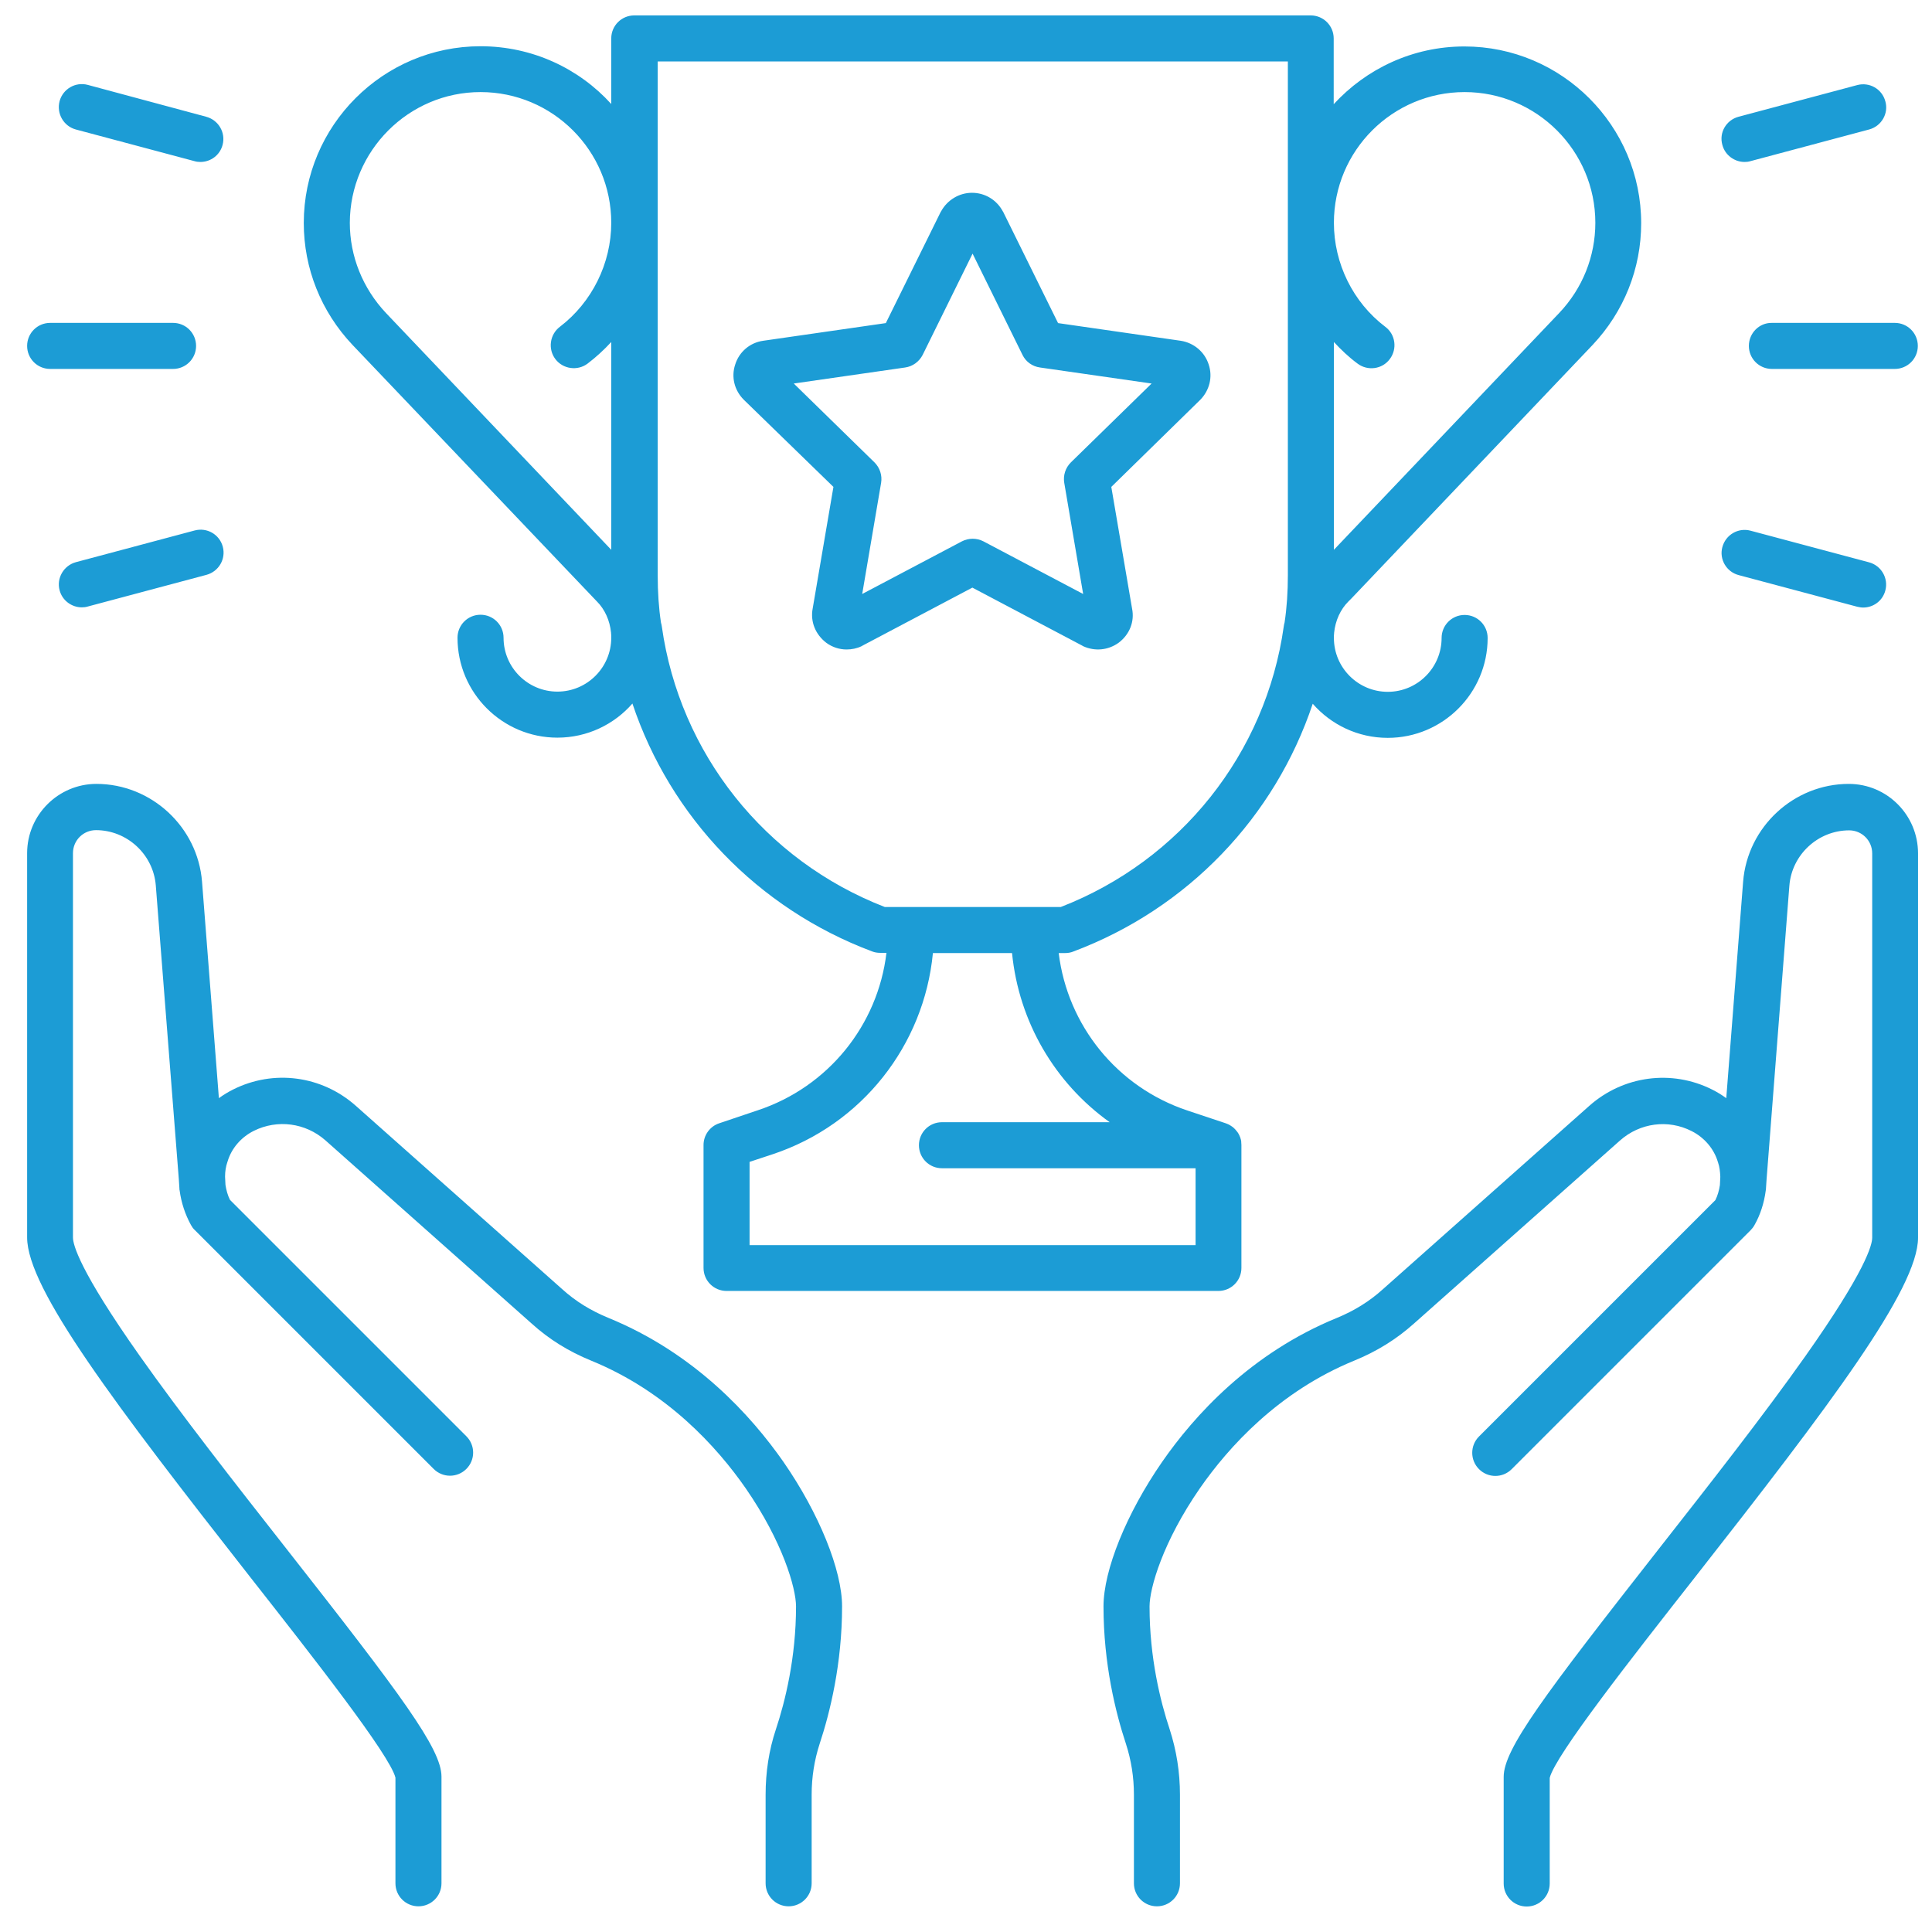
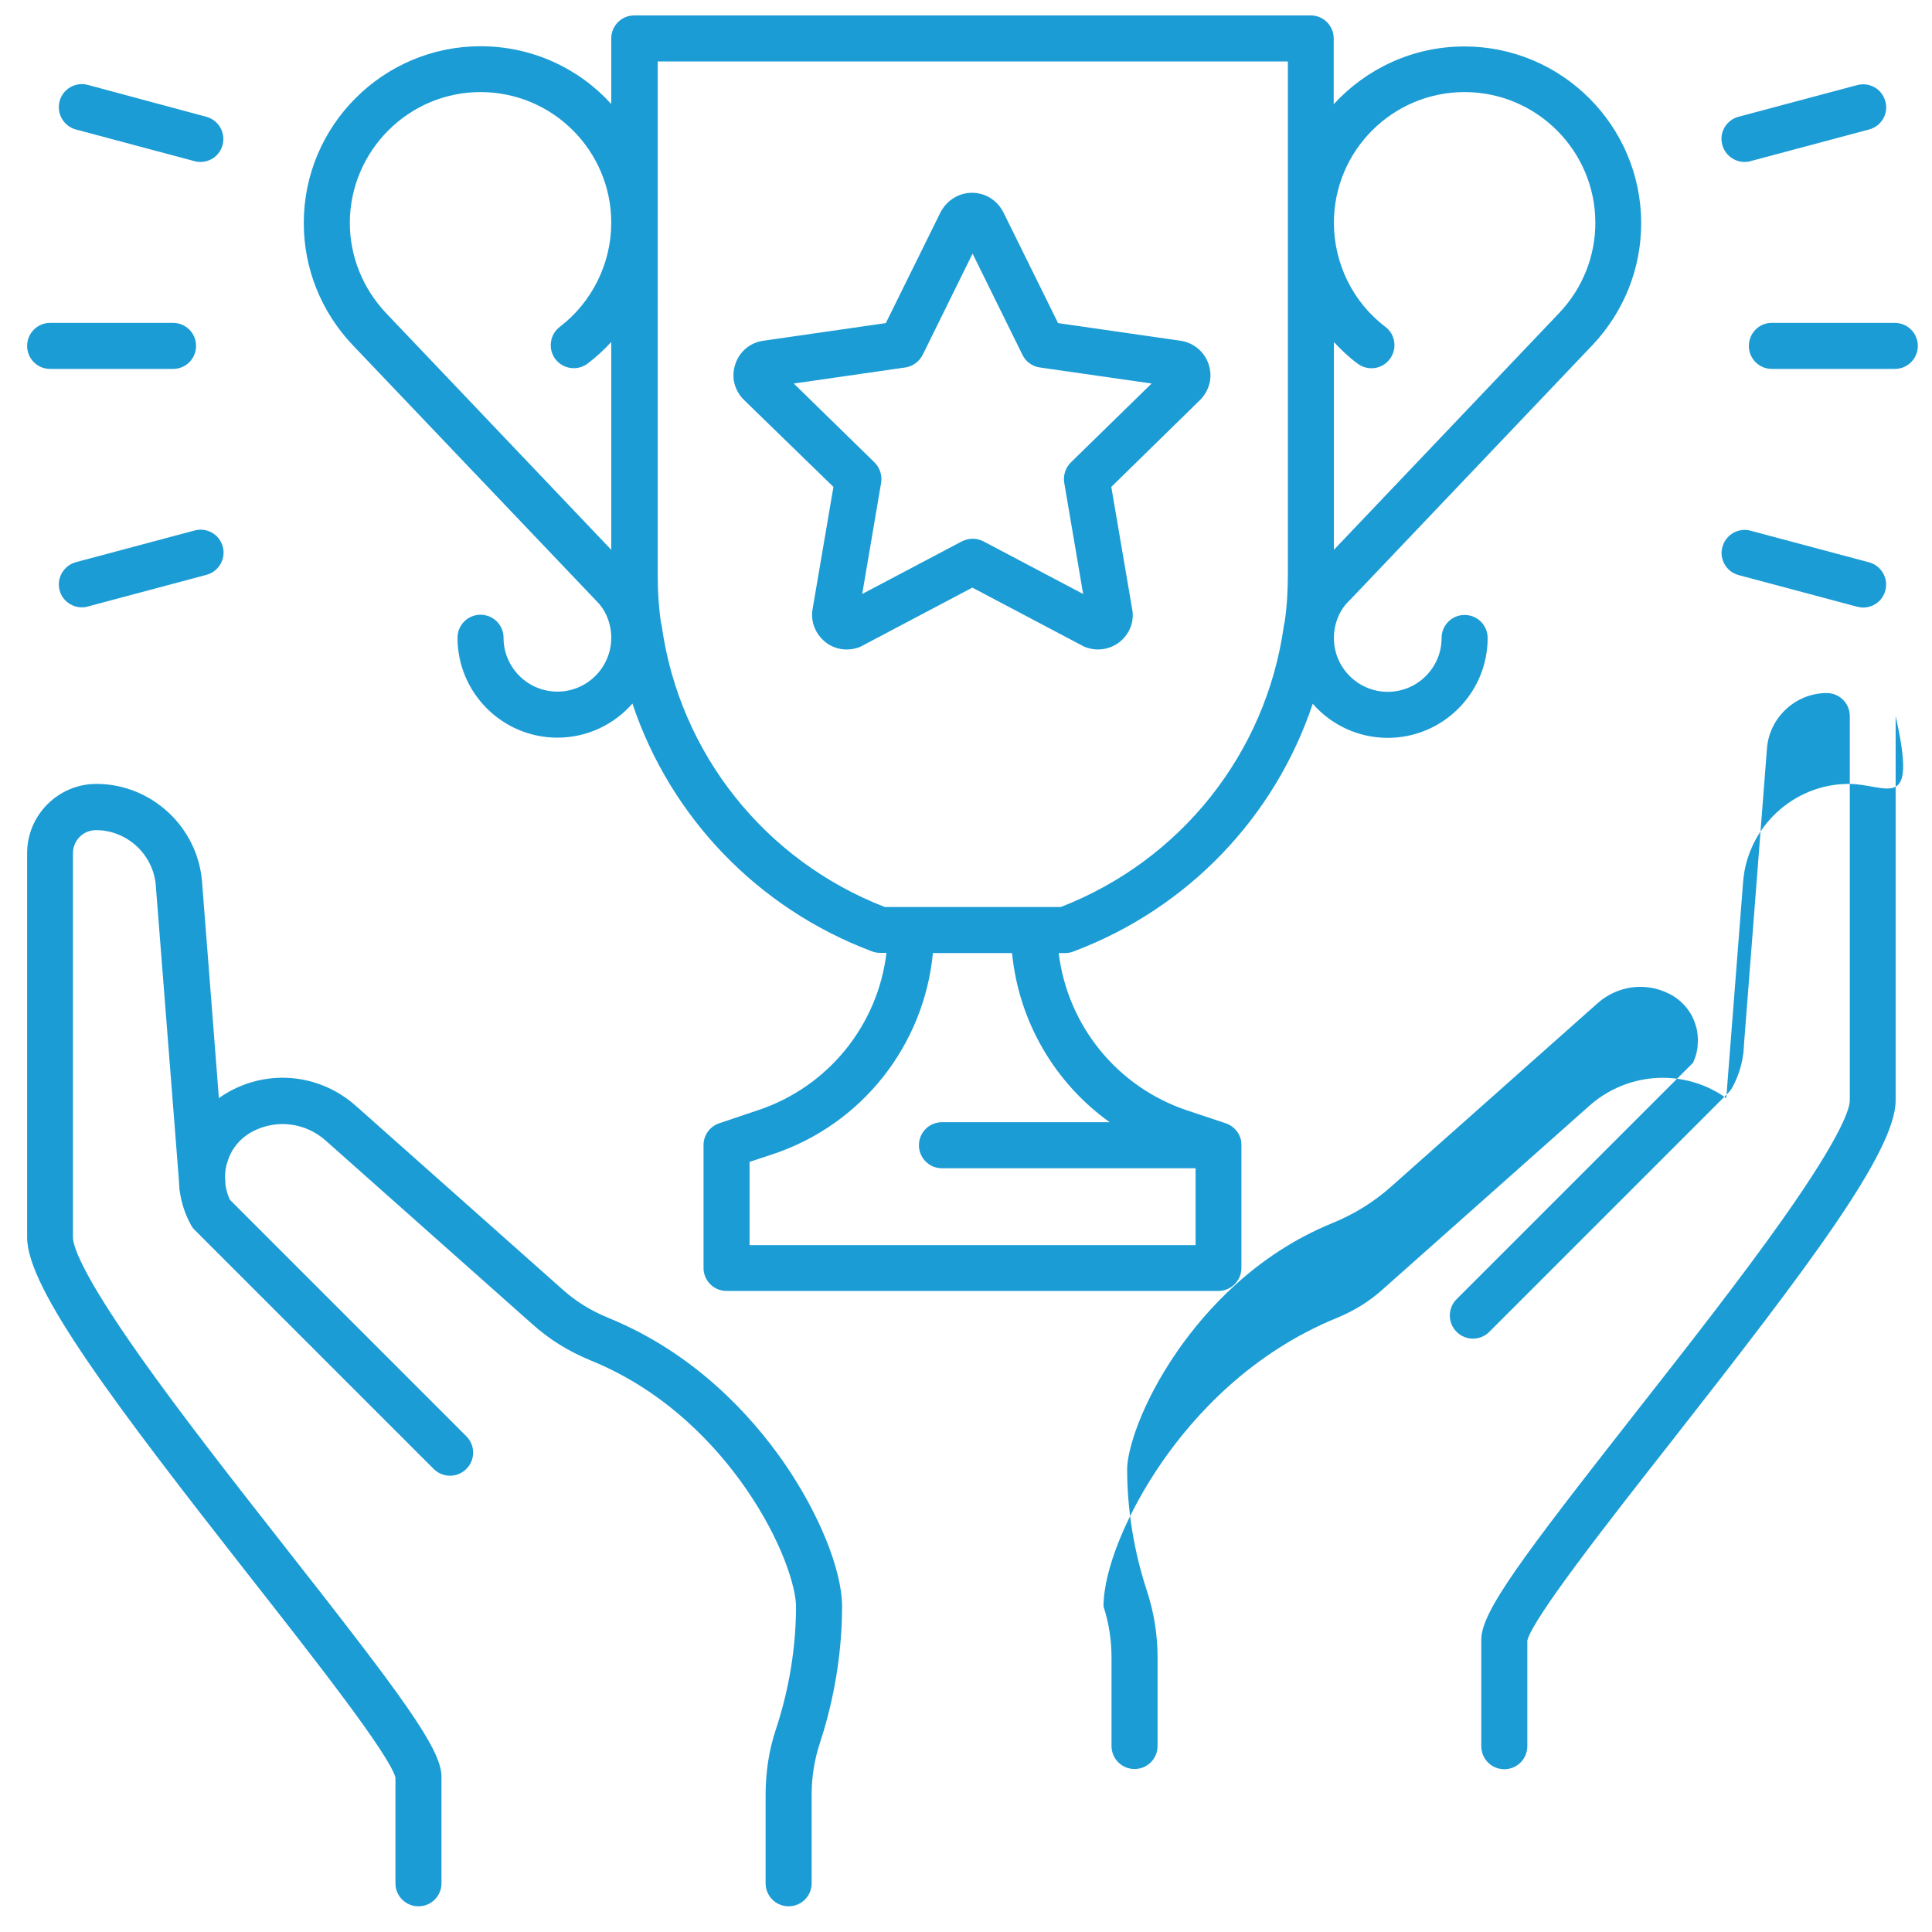
<svg xmlns="http://www.w3.org/2000/svg" version="1.1" id="レイヤー_1" x="0px" y="0px" viewBox="0 0 94 94" style="enable-background:new 0 0 94 94;" xml:space="preserve">
  <style type="text/css">
	.st0{fill:#1C9CD5;}
</style>
  <g>
    <g>
-       <path class="st0" d="M89.95,38.14c-2.67,0-4.93,2.09-5.14,4.76l-0.82,10.53c-0.22-0.16-0.45-0.3-0.69-0.42    c-1.97-0.99-4.32-0.67-5.97,0.79l-10.04,8.92c-0.65,0.59-1.39,1.05-2.24,1.4c-4.21,1.72-6.95,4.76-8.51,7.01    c-1.73,2.5-2.85,5.26-2.85,7.03c0,2.79,0.59,5.17,1.09,6.68c0.26,0.8,0.39,1.63,0.39,2.48v4.31c0,0.62,0.5,1.12,1.12,1.12    c0.62,0,1.12-0.5,1.12-1.12v-4.31c0-1.09-0.17-2.16-0.5-3.18c-0.45-1.35-0.98-3.48-0.98-5.98c0-0.89,0.65-3.15,2.45-5.75    c1.39-2,3.82-4.7,7.51-6.21c1.1-0.45,2.05-1.04,2.9-1.8l10.03-8.91c0.97-0.86,2.34-1.04,3.48-0.46c0.62,0.31,1.09,0.86,1.28,1.5    c0,0.01,0.01,0.02,0.01,0.03c0.07,0.2,0.1,0.44,0.11,0.7l-0.02,0.4c-0.04,0.26-0.11,0.51-0.22,0.73l-11.5,11.5    c-0.44,0.44-0.44,1.15,0,1.59c0.44,0.44,1.15,0.44,1.59,0l11.62-11.62c0.07-0.07,0.14-0.16,0.19-0.25    c0.29-0.51,0.47-1.08,0.55-1.68c0-0.03,0.01-0.05,0.01-0.08l0.03-0.46l1.11-14.3c0.12-1.51,1.4-2.69,2.91-2.69    c0.62,0,1.12,0.5,1.12,1.12v18.7c0,0.35-0.32,1.61-3.25,5.76c-2.02,2.86-4.62,6.18-7.14,9.39c-5.58,7.12-7.54,9.73-7.54,11.08    v5.19c0,0.62,0.5,1.12,1.12,1.12c0.62,0,1.12-0.5,1.12-1.12v-5.14c0.27-1.1,4.03-5.89,7.06-9.75    c6.56-8.37,10.86-14.04,10.86-16.53v-18.7C93.32,39.65,91.81,38.14,89.95,38.14z M29.6,64.12c-0.85-0.35-1.59-0.8-2.25-1.4    L17.31,53.8c-1.66-1.47-4-1.78-5.97-0.79c-0.24,0.12-0.47,0.26-0.69,0.42L9.83,42.9c-0.21-2.67-2.47-4.76-5.14-4.76    c-1.85,0-3.37,1.51-3.37,3.37v18.7c0,2.49,4.3,8.16,10.86,16.53c3.03,3.86,6.79,8.65,7.06,9.75v5.14c0,0.62,0.5,1.12,1.12,1.12    c0.62,0,1.12-0.5,1.12-1.12v-5.19c0-1.35-1.95-3.96-7.54-11.08c-2.52-3.21-5.12-6.53-7.14-9.39c-2.93-4.15-3.25-5.41-3.25-5.76    v-18.7c0-0.62,0.5-1.12,1.12-1.12c1.51,0,2.79,1.18,2.91,2.69L8.7,57.37l0.03,0.47c0,0.03,0,0.05,0.01,0.08    c0.08,0.6,0.27,1.17,0.55,1.68c0.05,0.09,0.11,0.18,0.19,0.25L21.1,71.47c0.44,0.44,1.15,0.44,1.59,0c0.44-0.44,0.44-1.15,0-1.59    l-11.5-11.5c-0.11-0.22-0.18-0.47-0.22-0.73l-0.02-0.4c0-0.26,0.04-0.5,0.11-0.7c0-0.01,0.01-0.02,0.01-0.03    c0.19-0.65,0.66-1.19,1.28-1.5c1.15-0.57,2.51-0.39,3.48,0.46l10.03,8.91c0.85,0.77,1.8,1.36,2.9,1.81    c3.7,1.51,6.13,4.21,7.52,6.21c1.8,2.6,2.45,4.86,2.45,5.75c0,2.49-0.53,4.63-0.98,5.98c-0.34,1.02-0.5,2.09-0.5,3.18v4.31    c0,0.62,0.5,1.12,1.12,1.12c0.62,0,1.12-0.5,1.12-1.12v-4.31c0-0.85,0.13-1.68,0.39-2.48c0.5-1.51,1.09-3.89,1.09-6.68    c0-1.77-1.12-4.53-2.85-7.03C36.55,68.88,33.81,65.84,29.6,64.12z M29.02,29.24c0.01,0.01,0.01,0.01,0.02,0.02    c0.39,0.39,0.63,0.93,0.69,1.52c0,0.01,0,0.01,0,0.02c0.01,0.05,0.01,0.16,0.01,0.23c0,1.44-1.17,2.62-2.62,2.62    c-1.44,0-2.62-1.17-2.62-2.62c0-0.62-0.5-1.12-1.12-1.12c-0.62,0-1.12,0.5-1.12,1.12c0,2.68,2.18,4.86,4.86,4.86    c1.45,0,2.76-0.64,3.65-1.66c1.84,5.51,6.09,9.97,11.66,12.06c0.13,0.05,0.26,0.07,0.39,0.07h0.31c-0.42,3.52-2.83,6.52-6.26,7.66    L35,54.65c-0.46,0.15-0.77,0.58-0.77,1.06v5.98c0,0.62,0.5,1.12,1.12,1.12h23.93c0.62,0,1.12-0.5,1.12-1.12v-5.98    c0-0.05-0.01-0.11-0.01-0.16c0-0.01,0-0.02,0-0.03c-0.01-0.05-0.02-0.1-0.04-0.15c0,0,0-0.01,0-0.01    c-0.02-0.05-0.04-0.09-0.06-0.14c0-0.01-0.01-0.01-0.01-0.02c-0.02-0.04-0.05-0.09-0.08-0.13c-0.01-0.01-0.01-0.02-0.02-0.02    c-0.03-0.04-0.06-0.08-0.09-0.11c0,0-0.01-0.01-0.01-0.01c-0.04-0.04-0.07-0.07-0.11-0.1c-0.01-0.01-0.02-0.01-0.03-0.02    c-0.04-0.03-0.09-0.06-0.13-0.08c0,0-0.01-0.01-0.01-0.01c-0.05-0.02-0.09-0.04-0.14-0.06c0,0-0.01,0-0.01,0l-0.02-0.01    c0,0,0,0,0,0l-1.86-0.62c-3.42-1.14-5.83-4.14-6.26-7.66h0.31c0.13,0,0.27-0.02,0.39-0.07c5.58-2.09,9.82-6.55,11.66-12.06    c0.89,1.02,2.2,1.66,3.65,1.66c2.68,0,4.86-2.18,4.86-4.86c0-0.62-0.5-1.12-1.12-1.12c-0.62,0-1.12,0.5-1.12,1.12    c0,1.44-1.17,2.62-2.62,2.62c-1.44,0-2.62-1.17-2.62-2.62c0-0.08,0-0.18,0.01-0.23c0-0.01,0-0.01,0-0.02    c0.06-0.6,0.31-1.14,0.69-1.52l0.13-0.13c0,0,0,0,0,0h0c0,0,0,0,0,0c0,0,0,0,0,0v0c0,0,0,0,0,0c0.01-0.01,0.01-0.01,0.02-0.02    l11.73-12.33c1.53-1.62,2.37-3.72,2.37-5.93c0-4.74-3.86-8.6-8.6-8.6c-2.52,0-4.78,1.09-6.36,2.81V1.87c0-0.62-0.5-1.12-1.12-1.12    H30.86c-0.62,0-1.12,0.5-1.12,1.12v3.19c-1.57-1.73-3.84-2.81-6.36-2.81c-4.74,0-8.6,3.86-8.6,8.6c0,2.21,0.84,4.31,2.37,5.93    L29.02,29.24z M64.9,16.64c0.35,0.38,0.73,0.74,1.15,1.05c0.49,0.37,1.2,0.28,1.57-0.22c0.37-0.49,0.28-1.2-0.22-1.57    c-1.57-1.19-2.5-3.08-2.5-5.06c0-3.51,2.85-6.36,6.36-6.36c3.5,0,6.36,2.85,6.36,6.36c0,1.63-0.62,3.19-1.76,4.39L64.9,26.75    V16.64z M53.99,54.6h-8.16c-0.62,0-1.12,0.5-1.12,1.12c0,0.62,0.5,1.12,1.12,1.12h12.34v3.74H36.47v-4.05l1.12-0.37    c4.34-1.44,7.37-5.3,7.8-9.79h3.85C49.57,49.71,51.32,52.69,53.99,54.6z M31.99,2.99h30.67v25c0,0.8-0.05,1.58-0.16,2.3    c-0.02,0.06-0.03,0.12-0.04,0.19c-0.87,6.18-5.02,11.39-10.85,13.65h-8.56c-5.83-2.26-9.98-7.47-10.85-13.65    c-0.01-0.06-0.02-0.13-0.04-0.18c-0.11-0.73-0.16-1.49-0.16-2.31V2.99z M23.38,4.48c3.51,0,6.36,2.85,6.36,6.36    c0,1.98-0.94,3.87-2.5,5.06c-0.49,0.37-0.59,1.08-0.22,1.57c0.37,0.49,1.08,0.59,1.57,0.22c0.42-0.32,0.8-0.67,1.15-1.05v10.11    L18.78,15.23c-1.13-1.2-1.76-2.76-1.76-4.39C17.03,7.34,19.88,4.48,23.38,4.48z M40.55,23.69l-1.01,5.92    c-0.12,0.63,0.13,1.26,0.67,1.67c0.29,0.21,0.63,0.32,0.98,0.32c0.25,0,0.5-0.05,0.73-0.16c0.02-0.01,0.04-0.02,0.05-0.03    l5.34-2.82l5.34,2.82c0.02,0.01,0.04,0.02,0.05,0.03c0.57,0.26,1.22,0.2,1.73-0.17c0.53-0.4,0.78-1.03,0.65-1.66l-1.01-5.92    l4.33-4.24c0.45-0.46,0.61-1.11,0.41-1.71c-0.19-0.61-0.72-1.06-1.36-1.16l-5.97-0.86l-2.67-5.41c-0.01-0.01-0.01-0.02-0.02-0.03    c-0.3-0.56-0.87-0.9-1.5-0.9c-0.62,0-1.2,0.35-1.5,0.9c-0.01,0.01-0.01,0.02-0.02,0.03l-2.67,5.41l-5.97,0.86    c-0.64,0.09-1.17,0.54-1.36,1.16c-0.2,0.6-0.04,1.25,0.42,1.71L40.55,23.69z M44.04,17.88c0.36-0.05,0.68-0.28,0.85-0.61    l2.43-4.93l2.43,4.93c0.16,0.33,0.48,0.56,0.85,0.61l5.43,0.78L52.1,22.5c-0.26,0.26-0.38,0.63-0.32,0.99l0.92,5.41l-4.85-2.56    c-0.33-0.17-0.72-0.17-1.05,0l-4.85,2.56l0.92-5.41c0.06-0.36-0.06-0.73-0.32-0.99l-3.93-3.84L44.04,17.88z M85.09,16.83    c0,0.62,0.5,1.12,1.12,1.12h5.98c0.62,0,1.12-0.5,1.12-1.12c0-0.62-0.5-1.12-1.12-1.12h-5.98C85.59,15.7,85.09,16.21,85.09,16.83z     M2.44,17.95h5.98c0.62,0,1.12-0.5,1.12-1.12c0-0.62-0.5-1.12-1.12-1.12H2.44c-0.62,0-1.12,0.5-1.12,1.12    C1.32,17.45,1.82,17.95,2.44,17.95z M84.88,7.88c0.1,0,0.19-0.01,0.29-0.04l5.77-1.54c0.6-0.16,0.96-0.78,0.79-1.37    c-0.16-0.6-0.77-0.95-1.37-0.79l-5.77,1.54c-0.6,0.16-0.96,0.77-0.79,1.37C83.93,7.55,84.39,7.88,84.88,7.88z M3.69,6.3l5.77,1.54    c0.1,0.03,0.19,0.04,0.29,0.04c0.5,0,0.95-0.33,1.08-0.83c0.16-0.6-0.2-1.21-0.8-1.37L4.27,4.13c-0.6-0.16-1.21,0.2-1.37,0.79    C2.74,5.53,3.1,6.14,3.69,6.3z M84.59,27.98l5.77,1.54c0.1,0.02,0.19,0.04,0.29,0.04c0.5,0,0.95-0.33,1.08-0.83    c0.16-0.6-0.2-1.21-0.79-1.37l-5.77-1.54c-0.6-0.16-1.21,0.2-1.37,0.8C83.64,27.2,83.99,27.82,84.59,27.98z M9.47,25.81    l-5.77,1.54c-0.6,0.16-0.96,0.78-0.8,1.37c0.13,0.5,0.59,0.83,1.08,0.83c0.1,0,0.19-0.01,0.29-0.04l5.77-1.54    c0.6-0.16,0.96-0.77,0.8-1.37C10.68,26,10.07,25.65,9.47,25.81z" />
+       <path class="st0" d="M89.95,38.14c-2.67,0-4.93,2.09-5.14,4.76l-0.82,10.53c-0.22-0.16-0.45-0.3-0.69-0.42    c-1.97-0.99-4.32-0.67-5.97,0.79l-10.04,8.92c-0.65,0.59-1.39,1.05-2.24,1.4c-4.21,1.72-6.95,4.76-8.51,7.01    c-1.73,2.5-2.85,5.26-2.85,7.03c0.26,0.8,0.39,1.63,0.39,2.48v4.31c0,0.62,0.5,1.12,1.12,1.12    c0.62,0,1.12-0.5,1.12-1.12v-4.31c0-1.09-0.17-2.16-0.5-3.18c-0.45-1.35-0.98-3.48-0.98-5.98c0-0.89,0.65-3.15,2.45-5.75    c1.39-2,3.82-4.7,7.51-6.21c1.1-0.45,2.05-1.04,2.9-1.8l10.03-8.91c0.97-0.86,2.34-1.04,3.48-0.46c0.62,0.31,1.09,0.86,1.28,1.5    c0,0.01,0.01,0.02,0.01,0.03c0.07,0.2,0.1,0.44,0.11,0.7l-0.02,0.4c-0.04,0.26-0.11,0.51-0.22,0.73l-11.5,11.5    c-0.44,0.44-0.44,1.15,0,1.59c0.44,0.44,1.15,0.44,1.59,0l11.62-11.62c0.07-0.07,0.14-0.16,0.19-0.25    c0.29-0.51,0.47-1.08,0.55-1.68c0-0.03,0.01-0.05,0.01-0.08l0.03-0.46l1.11-14.3c0.12-1.51,1.4-2.69,2.91-2.69    c0.62,0,1.12,0.5,1.12,1.12v18.7c0,0.35-0.32,1.61-3.25,5.76c-2.02,2.86-4.62,6.18-7.14,9.39c-5.58,7.12-7.54,9.73-7.54,11.08    v5.19c0,0.62,0.5,1.12,1.12,1.12c0.62,0,1.12-0.5,1.12-1.12v-5.14c0.27-1.1,4.03-5.89,7.06-9.75    c6.56-8.37,10.86-14.04,10.86-16.53v-18.7C93.32,39.65,91.81,38.14,89.95,38.14z M29.6,64.12c-0.85-0.35-1.59-0.8-2.25-1.4    L17.31,53.8c-1.66-1.47-4-1.78-5.97-0.79c-0.24,0.12-0.47,0.26-0.69,0.42L9.83,42.9c-0.21-2.67-2.47-4.76-5.14-4.76    c-1.85,0-3.37,1.51-3.37,3.37v18.7c0,2.49,4.3,8.16,10.86,16.53c3.03,3.86,6.79,8.65,7.06,9.75v5.14c0,0.62,0.5,1.12,1.12,1.12    c0.62,0,1.12-0.5,1.12-1.12v-5.19c0-1.35-1.95-3.96-7.54-11.08c-2.52-3.21-5.12-6.53-7.14-9.39c-2.93-4.15-3.25-5.41-3.25-5.76    v-18.7c0-0.62,0.5-1.12,1.12-1.12c1.51,0,2.79,1.18,2.91,2.69L8.7,57.37l0.03,0.47c0,0.03,0,0.05,0.01,0.08    c0.08,0.6,0.27,1.17,0.55,1.68c0.05,0.09,0.11,0.18,0.19,0.25L21.1,71.47c0.44,0.44,1.15,0.44,1.59,0c0.44-0.44,0.44-1.15,0-1.59    l-11.5-11.5c-0.11-0.22-0.18-0.47-0.22-0.73l-0.02-0.4c0-0.26,0.04-0.5,0.11-0.7c0-0.01,0.01-0.02,0.01-0.03    c0.19-0.65,0.66-1.19,1.28-1.5c1.15-0.57,2.51-0.39,3.48,0.46l10.03,8.91c0.85,0.77,1.8,1.36,2.9,1.81    c3.7,1.51,6.13,4.21,7.52,6.21c1.8,2.6,2.45,4.86,2.45,5.75c0,2.49-0.53,4.63-0.98,5.98c-0.34,1.02-0.5,2.09-0.5,3.18v4.31    c0,0.62,0.5,1.12,1.12,1.12c0.62,0,1.12-0.5,1.12-1.12v-4.31c0-0.85,0.13-1.68,0.39-2.48c0.5-1.51,1.09-3.89,1.09-6.68    c0-1.77-1.12-4.53-2.85-7.03C36.55,68.88,33.81,65.84,29.6,64.12z M29.02,29.24c0.01,0.01,0.01,0.01,0.02,0.02    c0.39,0.39,0.63,0.93,0.69,1.52c0,0.01,0,0.01,0,0.02c0.01,0.05,0.01,0.16,0.01,0.23c0,1.44-1.17,2.62-2.62,2.62    c-1.44,0-2.62-1.17-2.62-2.62c0-0.62-0.5-1.12-1.12-1.12c-0.62,0-1.12,0.5-1.12,1.12c0,2.68,2.18,4.86,4.86,4.86    c1.45,0,2.76-0.64,3.65-1.66c1.84,5.51,6.09,9.97,11.66,12.06c0.13,0.05,0.26,0.07,0.39,0.07h0.31c-0.42,3.52-2.83,6.52-6.26,7.66    L35,54.65c-0.46,0.15-0.77,0.58-0.77,1.06v5.98c0,0.62,0.5,1.12,1.12,1.12h23.93c0.62,0,1.12-0.5,1.12-1.12v-5.98    c0-0.05-0.01-0.11-0.01-0.16c0-0.01,0-0.02,0-0.03c-0.01-0.05-0.02-0.1-0.04-0.15c0,0,0-0.01,0-0.01    c-0.02-0.05-0.04-0.09-0.06-0.14c0-0.01-0.01-0.01-0.01-0.02c-0.02-0.04-0.05-0.09-0.08-0.13c-0.01-0.01-0.01-0.02-0.02-0.02    c-0.03-0.04-0.06-0.08-0.09-0.11c0,0-0.01-0.01-0.01-0.01c-0.04-0.04-0.07-0.07-0.11-0.1c-0.01-0.01-0.02-0.01-0.03-0.02    c-0.04-0.03-0.09-0.06-0.13-0.08c0,0-0.01-0.01-0.01-0.01c-0.05-0.02-0.09-0.04-0.14-0.06c0,0-0.01,0-0.01,0l-0.02-0.01    c0,0,0,0,0,0l-1.86-0.62c-3.42-1.14-5.83-4.14-6.26-7.66h0.31c0.13,0,0.27-0.02,0.39-0.07c5.58-2.09,9.82-6.55,11.66-12.06    c0.89,1.02,2.2,1.66,3.65,1.66c2.68,0,4.86-2.18,4.86-4.86c0-0.62-0.5-1.12-1.12-1.12c-0.62,0-1.12,0.5-1.12,1.12    c0,1.44-1.17,2.62-2.62,2.62c-1.44,0-2.62-1.17-2.62-2.62c0-0.08,0-0.18,0.01-0.23c0-0.01,0-0.01,0-0.02    c0.06-0.6,0.31-1.14,0.69-1.52l0.13-0.13c0,0,0,0,0,0h0c0,0,0,0,0,0c0,0,0,0,0,0v0c0,0,0,0,0,0c0.01-0.01,0.01-0.01,0.02-0.02    l11.73-12.33c1.53-1.62,2.37-3.72,2.37-5.93c0-4.74-3.86-8.6-8.6-8.6c-2.52,0-4.78,1.09-6.36,2.81V1.87c0-0.62-0.5-1.12-1.12-1.12    H30.86c-0.62,0-1.12,0.5-1.12,1.12v3.19c-1.57-1.73-3.84-2.81-6.36-2.81c-4.74,0-8.6,3.86-8.6,8.6c0,2.21,0.84,4.31,2.37,5.93    L29.02,29.24z M64.9,16.64c0.35,0.38,0.73,0.74,1.15,1.05c0.49,0.37,1.2,0.28,1.57-0.22c0.37-0.49,0.28-1.2-0.22-1.57    c-1.57-1.19-2.5-3.08-2.5-5.06c0-3.51,2.85-6.36,6.36-6.36c3.5,0,6.36,2.85,6.36,6.36c0,1.63-0.62,3.19-1.76,4.39L64.9,26.75    V16.64z M53.99,54.6h-8.16c-0.62,0-1.12,0.5-1.12,1.12c0,0.62,0.5,1.12,1.12,1.12h12.34v3.74H36.47v-4.05l1.12-0.37    c4.34-1.44,7.37-5.3,7.8-9.79h3.85C49.57,49.71,51.32,52.69,53.99,54.6z M31.99,2.99h30.67v25c0,0.8-0.05,1.58-0.16,2.3    c-0.02,0.06-0.03,0.12-0.04,0.19c-0.87,6.18-5.02,11.39-10.85,13.65h-8.56c-5.83-2.26-9.98-7.47-10.85-13.65    c-0.01-0.06-0.02-0.13-0.04-0.18c-0.11-0.73-0.16-1.49-0.16-2.31V2.99z M23.38,4.48c3.51,0,6.36,2.85,6.36,6.36    c0,1.98-0.94,3.87-2.5,5.06c-0.49,0.37-0.59,1.08-0.22,1.57c0.37,0.49,1.08,0.59,1.57,0.22c0.42-0.32,0.8-0.67,1.15-1.05v10.11    L18.78,15.23c-1.13-1.2-1.76-2.76-1.76-4.39C17.03,7.34,19.88,4.48,23.38,4.48z M40.55,23.69l-1.01,5.92    c-0.12,0.63,0.13,1.26,0.67,1.67c0.29,0.21,0.63,0.32,0.98,0.32c0.25,0,0.5-0.05,0.73-0.16c0.02-0.01,0.04-0.02,0.05-0.03    l5.34-2.82l5.34,2.82c0.02,0.01,0.04,0.02,0.05,0.03c0.57,0.26,1.22,0.2,1.73-0.17c0.53-0.4,0.78-1.03,0.65-1.66l-1.01-5.92    l4.33-4.24c0.45-0.46,0.61-1.11,0.41-1.71c-0.19-0.61-0.72-1.06-1.36-1.16l-5.97-0.86l-2.67-5.41c-0.01-0.01-0.01-0.02-0.02-0.03    c-0.3-0.56-0.87-0.9-1.5-0.9c-0.62,0-1.2,0.35-1.5,0.9c-0.01,0.01-0.01,0.02-0.02,0.03l-2.67,5.41l-5.97,0.86    c-0.64,0.09-1.17,0.54-1.36,1.16c-0.2,0.6-0.04,1.25,0.42,1.71L40.55,23.69z M44.04,17.88c0.36-0.05,0.68-0.28,0.85-0.61    l2.43-4.93l2.43,4.93c0.16,0.33,0.48,0.56,0.85,0.61l5.43,0.78L52.1,22.5c-0.26,0.26-0.38,0.63-0.32,0.99l0.92,5.41l-4.85-2.56    c-0.33-0.17-0.72-0.17-1.05,0l-4.85,2.56l0.92-5.41c0.06-0.36-0.06-0.73-0.32-0.99l-3.93-3.84L44.04,17.88z M85.09,16.83    c0,0.62,0.5,1.12,1.12,1.12h5.98c0.62,0,1.12-0.5,1.12-1.12c0-0.62-0.5-1.12-1.12-1.12h-5.98C85.59,15.7,85.09,16.21,85.09,16.83z     M2.44,17.95h5.98c0.62,0,1.12-0.5,1.12-1.12c0-0.62-0.5-1.12-1.12-1.12H2.44c-0.62,0-1.12,0.5-1.12,1.12    C1.32,17.45,1.82,17.95,2.44,17.95z M84.88,7.88c0.1,0,0.19-0.01,0.29-0.04l5.77-1.54c0.6-0.16,0.96-0.78,0.79-1.37    c-0.16-0.6-0.77-0.95-1.37-0.79l-5.77,1.54c-0.6,0.16-0.96,0.77-0.79,1.37C83.93,7.55,84.39,7.88,84.88,7.88z M3.69,6.3l5.77,1.54    c0.1,0.03,0.19,0.04,0.29,0.04c0.5,0,0.95-0.33,1.08-0.83c0.16-0.6-0.2-1.21-0.8-1.37L4.27,4.13c-0.6-0.16-1.21,0.2-1.37,0.79    C2.74,5.53,3.1,6.14,3.69,6.3z M84.59,27.98l5.77,1.54c0.1,0.02,0.19,0.04,0.29,0.04c0.5,0,0.95-0.33,1.08-0.83    c0.16-0.6-0.2-1.21-0.79-1.37l-5.77-1.54c-0.6-0.16-1.21,0.2-1.37,0.8C83.64,27.2,83.99,27.82,84.59,27.98z M9.47,25.81    l-5.77,1.54c-0.6,0.16-0.96,0.78-0.8,1.37c0.13,0.5,0.59,0.83,1.08,0.83c0.1,0,0.19-0.01,0.29-0.04l5.77-1.54    c0.6-0.16,0.96-0.77,0.8-1.37C10.68,26,10.07,25.65,9.47,25.81z" />
    </g>
  </g>
</svg>